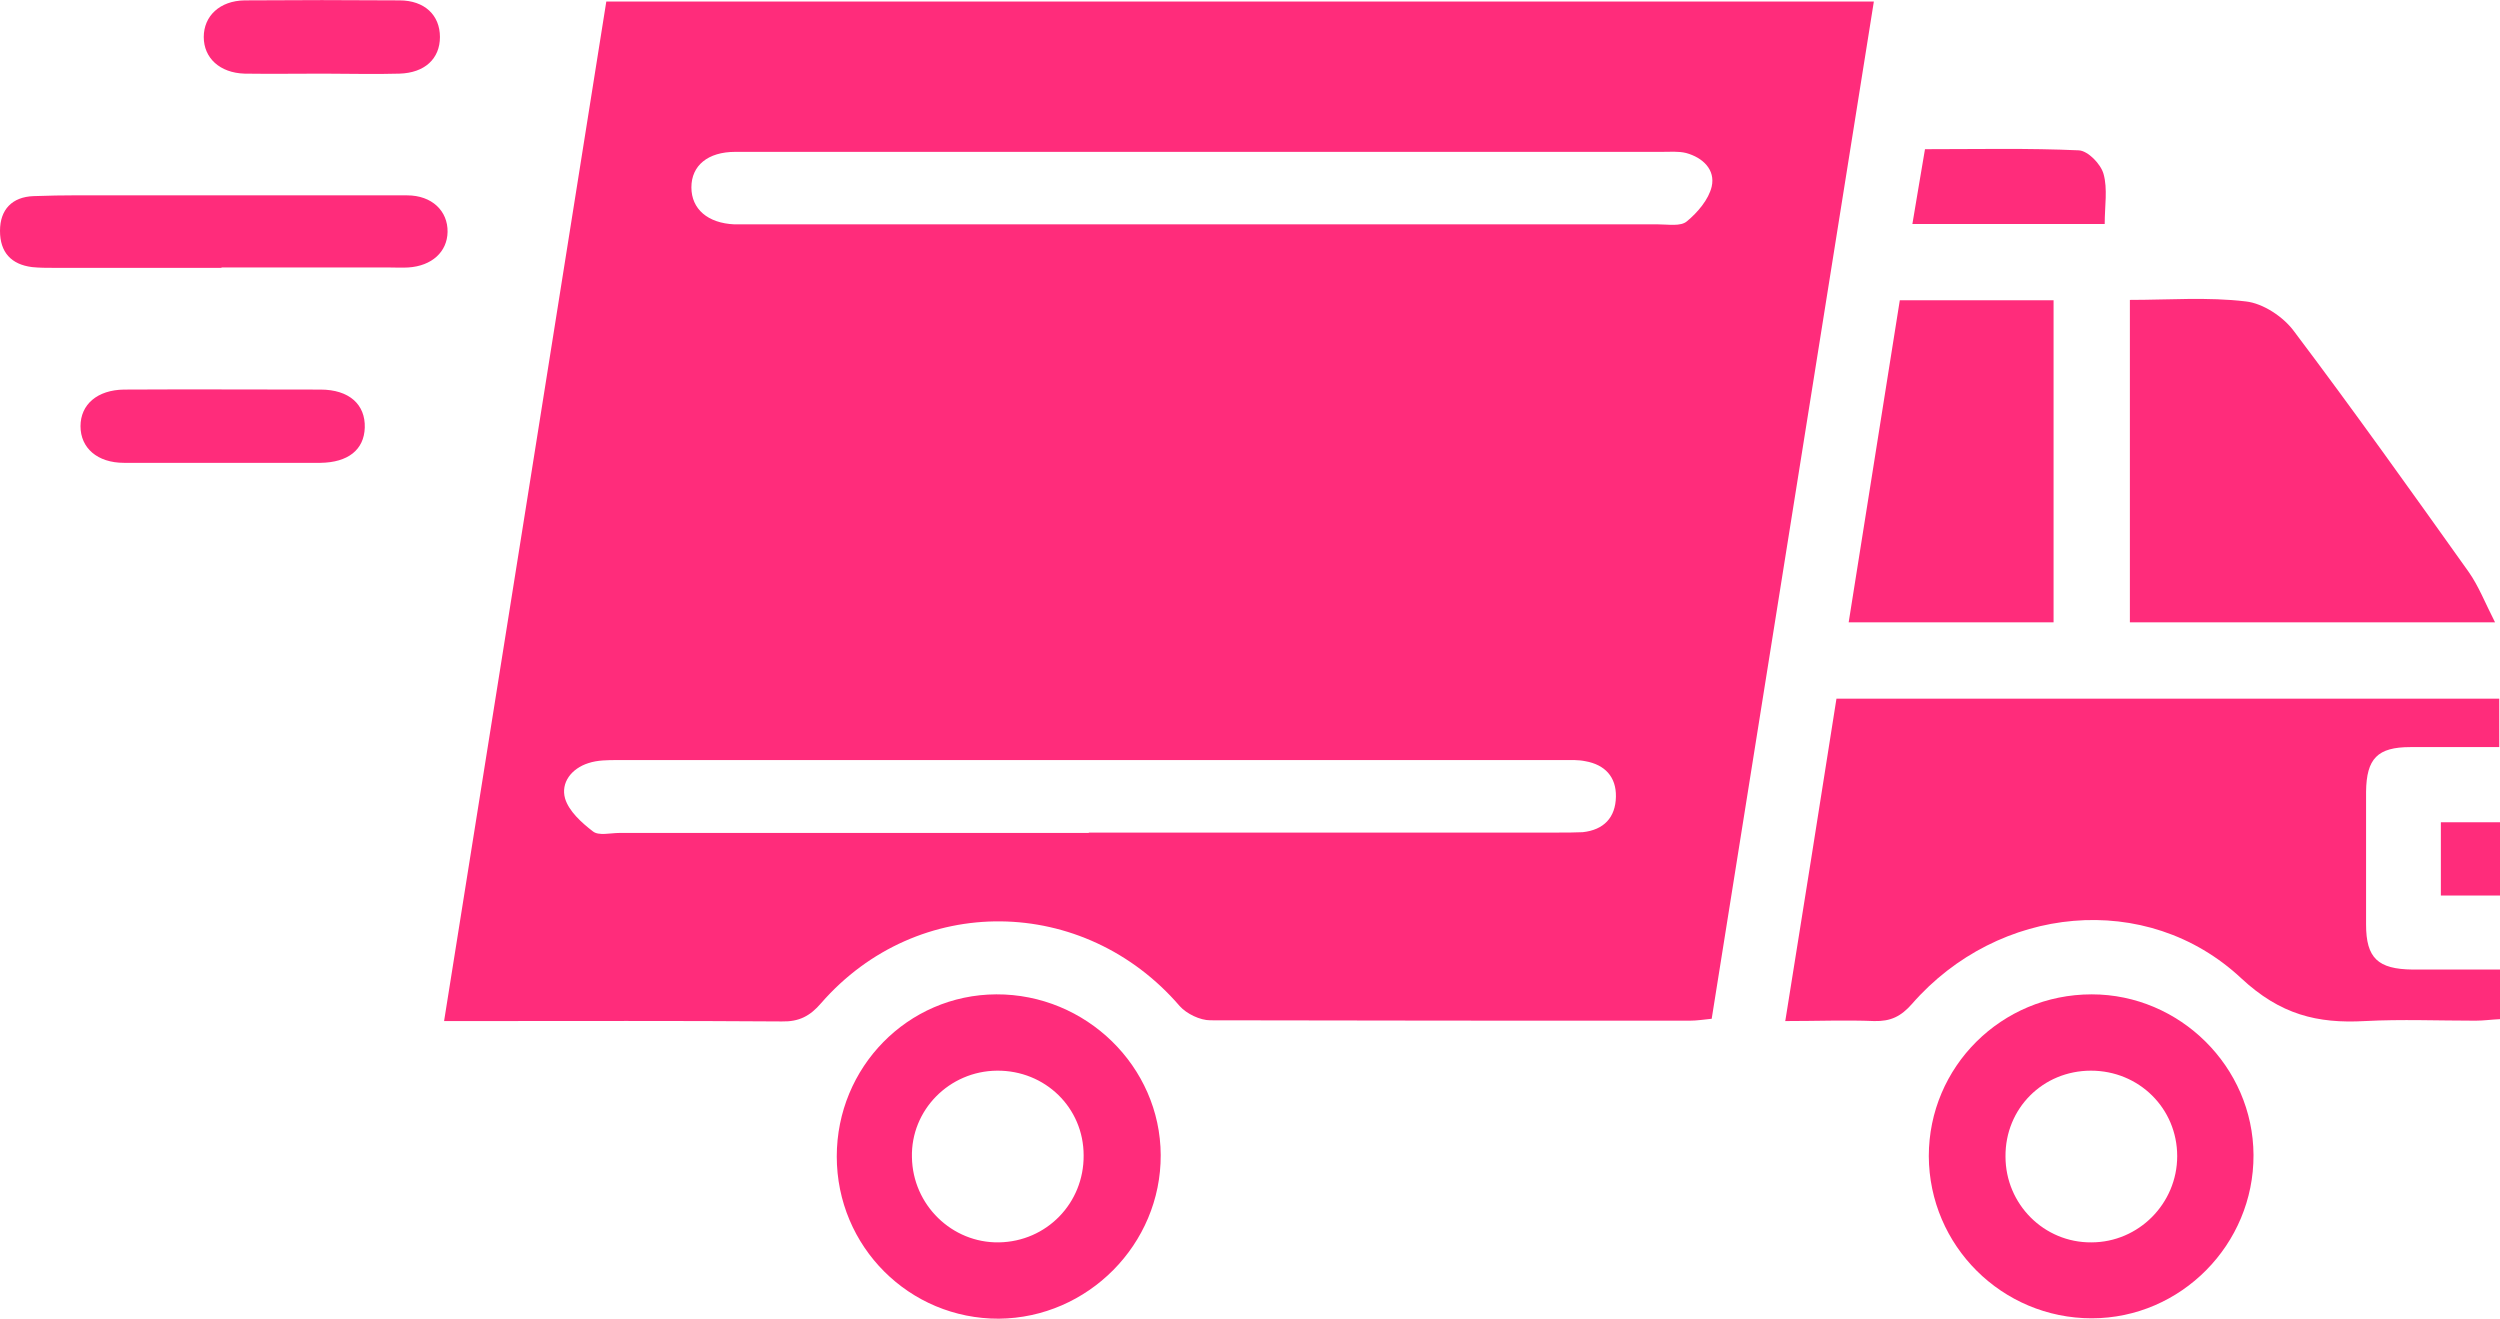
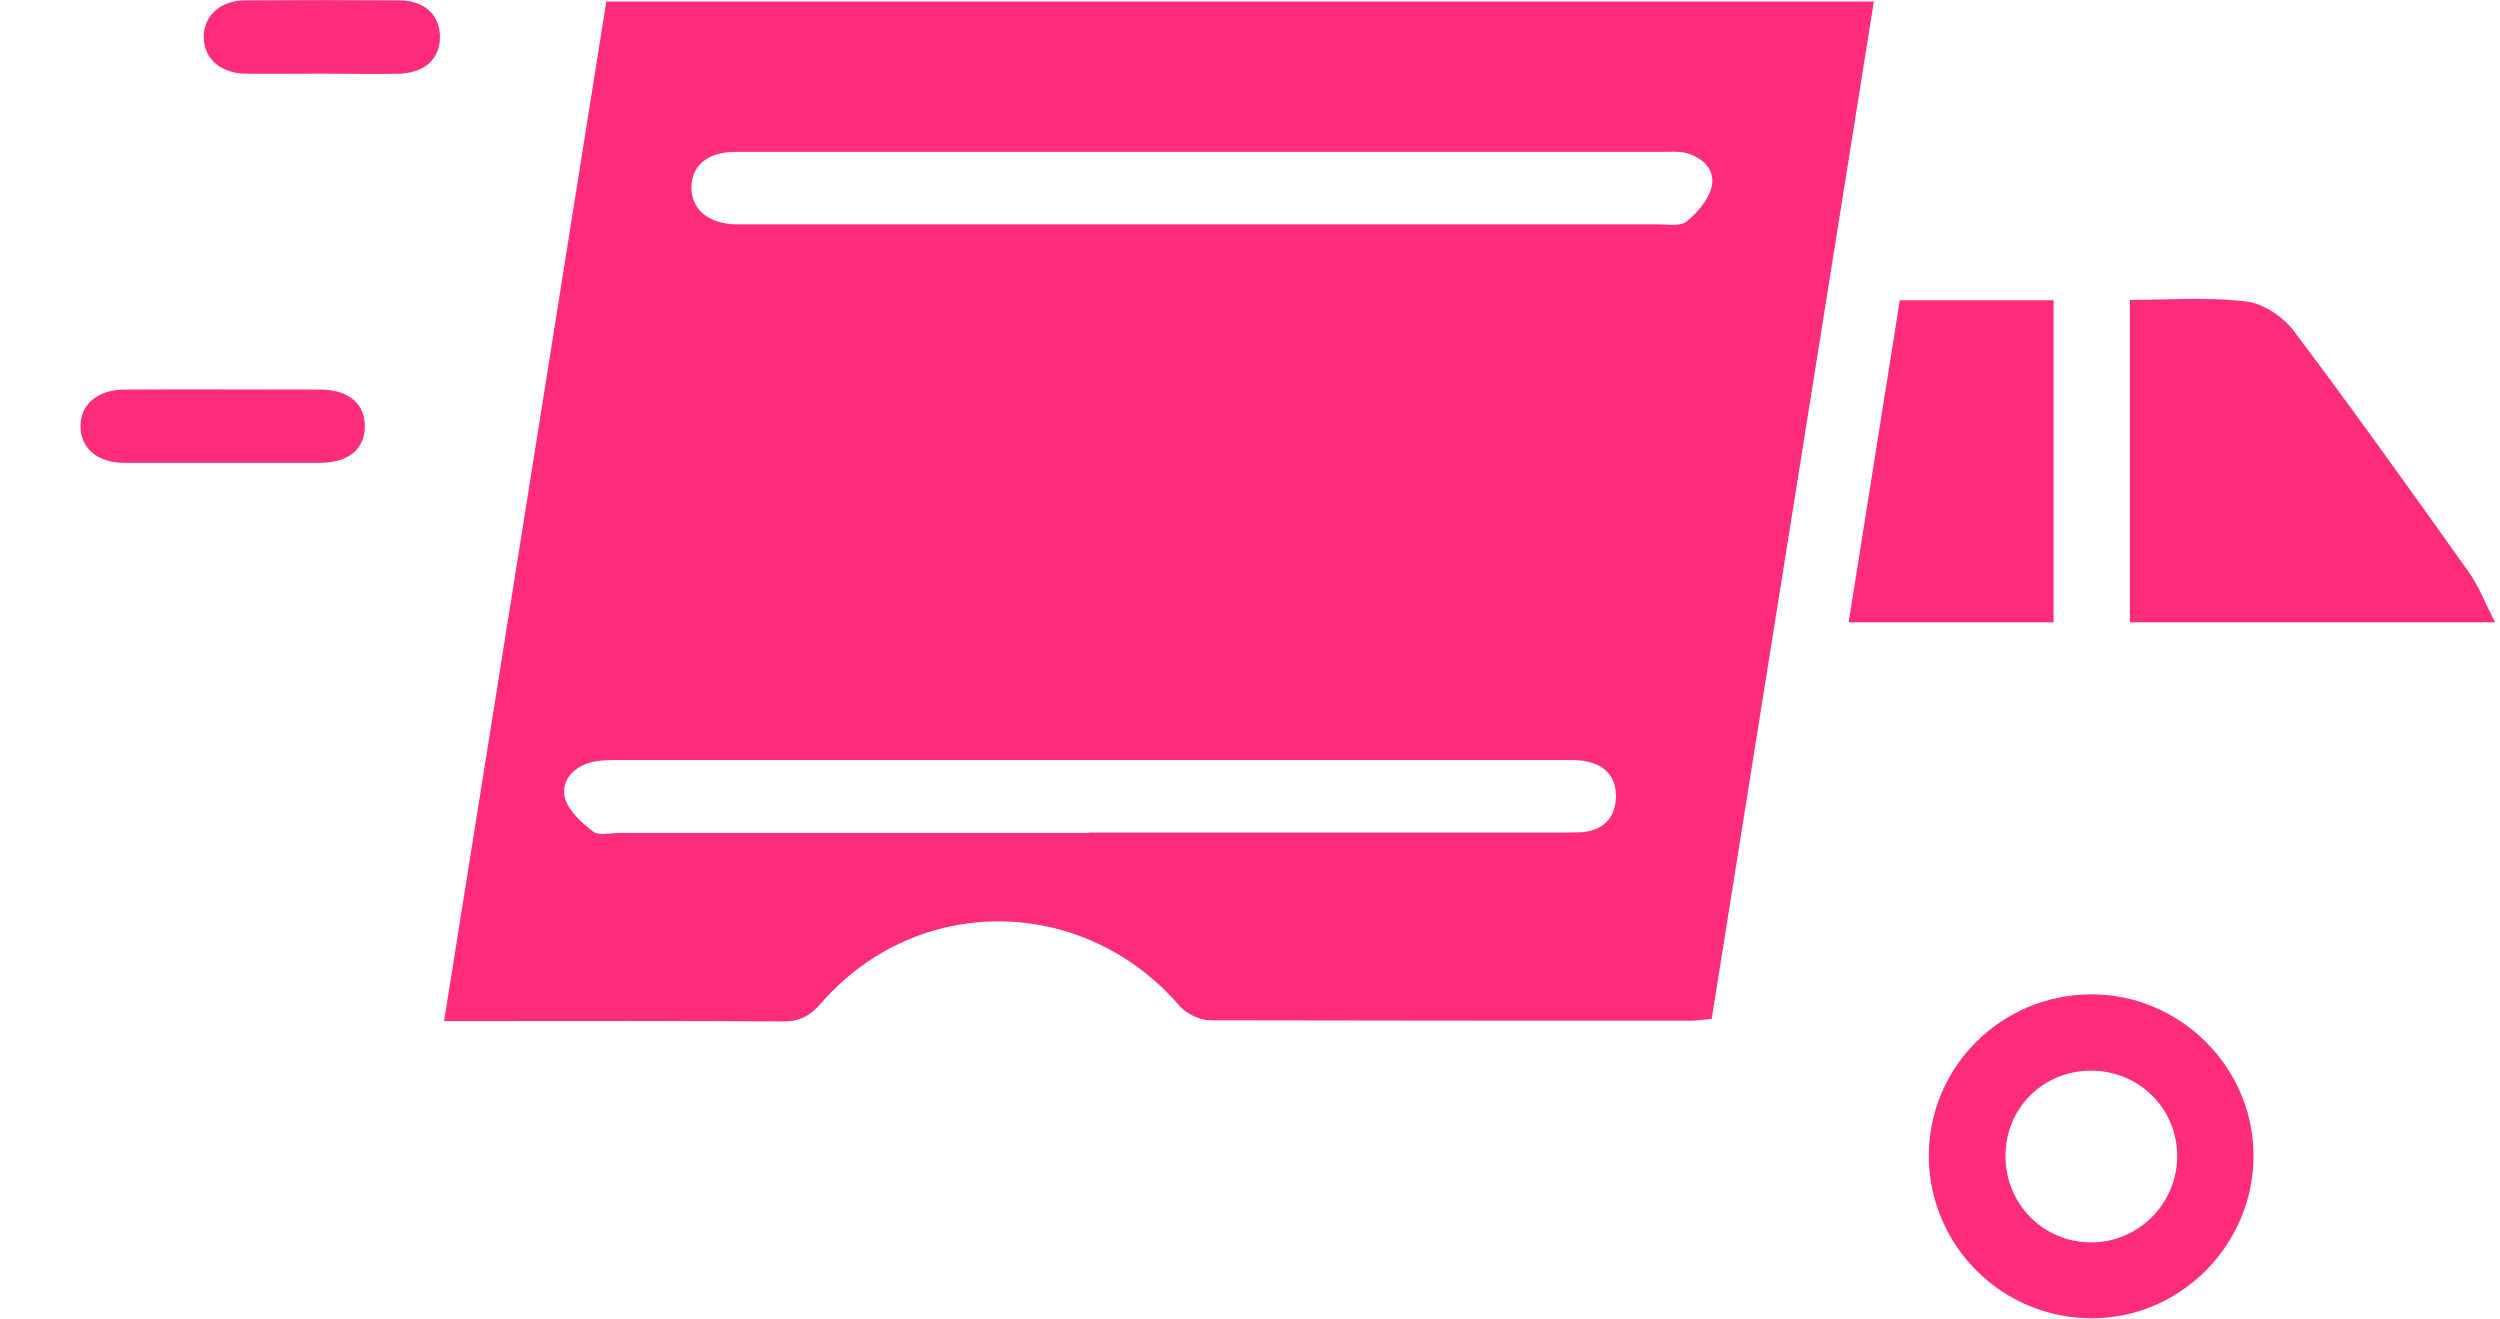
<svg xmlns="http://www.w3.org/2000/svg" id="Calque_1" data-name="Calque 1" viewBox="0 0 65.52 34.56">
  <defs>
    <style>
      .cls-1 {
        fill: #ff2c7b;
        stroke-width: 0px;
      }
    </style>
  </defs>
  <path class="cls-1" d="m11.64,26.75C13.07,17.78,14.48,8.93,15.89.04h33.22c-1.42,8.9-2.83,17.75-4.25,26.66-.2.02-.39.05-.57.05-4.19,0-8.38,0-12.57-.01-.27,0-.62-.17-.8-.37-2.51-2.92-6.87-2.98-9.4-.08-.29.34-.58.49-1.03.48-2.71-.02-5.41-.01-8.12-.01h-.73Zm16.9-4.93c4.1,0,8.2,0,12.3,0,.21,0,.43,0,.64-.01.55-.06.86-.38.87-.93.01-.52-.29-.84-.8-.93-.19-.04-.38-.03-.58-.03-8.26,0-16.53,0-24.79,0-.25,0-.52,0-.76.08-.44.14-.73.51-.61.93.1.33.43.63.73.86.15.12.46.04.69.04,4.1,0,8.2,0,12.3,0Zm2.97-17.84c-4.08,0-8.16,0-12.24,0-.72,0-1.15.36-1.15.93,0,.57.43.94,1.13.97.11,0,.21,0,.32,0,7.96,0,15.93,0,23.89,0,.26,0,.59.06.75-.08.28-.23.57-.57.65-.91.1-.44-.23-.76-.67-.88-.2-.05-.43-.03-.64-.03-4.01,0-8.03,0-12.04,0Z" />
-   <path class="cls-1" d="m46.79,26.75c.46-2.87.9-5.63,1.34-8.44h17.37v1.27c-.8,0-1.56,0-2.33,0-.86,0-1.15.3-1.16,1.17,0,1.16,0,2.32,0,3.48,0,.88.31,1.17,1.22,1.18.75,0,1.49,0,2.29,0v1.3c-.22.01-.43.04-.64.04-.97,0-1.94-.04-2.9.01-1.25.07-2.22-.17-3.24-1.12-2.48-2.32-6.37-1.92-8.63.67-.29.33-.56.46-.99.45-.75-.03-1.49,0-2.34,0Z" />
  <path class="cls-1" d="m55.81,7.86c1.04,0,2.05-.08,3.05.04.45.05.98.4,1.26.78,1.56,2.07,3.07,4.19,4.58,6.31.26.37.43.81.69,1.32h-9.57V7.86Z" />
  <path class="cls-1" d="m50.55,30.3c0-2.34,1.9-4.24,4.27-4.24,2.31,0,4.23,1.9,4.24,4.21.01,2.34-1.9,4.28-4.24,4.28-2.35,0-4.26-1.9-4.27-4.25Zm6.51,0c0-1.25-1-2.24-2.26-2.24-1.26,0-2.25.99-2.24,2.25,0,1.25,1.01,2.26,2.25,2.25,1.24,0,2.25-1.02,2.25-2.26Z" />
  <path class="cls-1" d="m53.82,16.31h-5.37c.45-2.84.89-5.62,1.34-8.44h4.03v8.44Z" />
-   <path class="cls-1" d="m26.18,34.56c-2.35.01-4.25-1.89-4.25-4.25,0-2.34,1.86-4.24,4.18-4.25,2.35-.01,4.3,1.89,4.31,4.21.01,2.34-1.91,4.27-4.24,4.29Zm-.05-6.5c-1.25.01-2.26,1.03-2.23,2.27.02,1.25,1.05,2.25,2.28,2.23,1.25-.02,2.23-1.03,2.22-2.28,0-1.25-1.01-2.23-2.27-2.22Z" />
-   <path class="cls-1" d="m5.8,7.02c-1.46,0-2.92,0-4.38,0-.19,0-.39,0-.58-.02C.29,6.93,0,6.61,0,6.05c0-.56.32-.89.88-.91.77-.03,1.54-.02,2.32-.02,2.49,0,4.98,0,7.47,0,.65,0,1.07.41,1.06.96-.01.52-.41.89-1.03.93-.17.01-.34,0-.51,0-1.46,0-2.92,0-4.38,0Z" />
  <path class="cls-1" d="m5.83,12.13c-.86,0-1.72,0-2.58,0-.7,0-1.14-.39-1.14-.96,0-.57.44-.95,1.14-.96,1.72-.01,3.43,0,5.15,0,.75,0,1.18.39,1.16,1-.02.58-.44.91-1.16.92-.86,0-1.72,0-2.58,0Z" />
  <path class="cls-1" d="m8.47,1.93c-.69,0-1.37.01-2.06,0-.65-.02-1.07-.41-1.07-.96,0-.55.42-.95,1.07-.96,1.35-.01,2.7-.01,4.06,0,.66,0,1.06.39,1.06.96,0,.57-.4.94-1.06.96-.66.02-1.33,0-2,0Z" />
-   <path class="cls-1" d="m50.12,5.87c.11-.67.22-1.3.33-1.96,1.38,0,2.71-.03,4.03.03.24.01.58.36.65.62.11.39.03.84.03,1.31h-5.04Z" />
-   <path class="cls-1" d="m65.52,23.47h-1.55v-1.92h1.55v1.92Z" />
</svg>